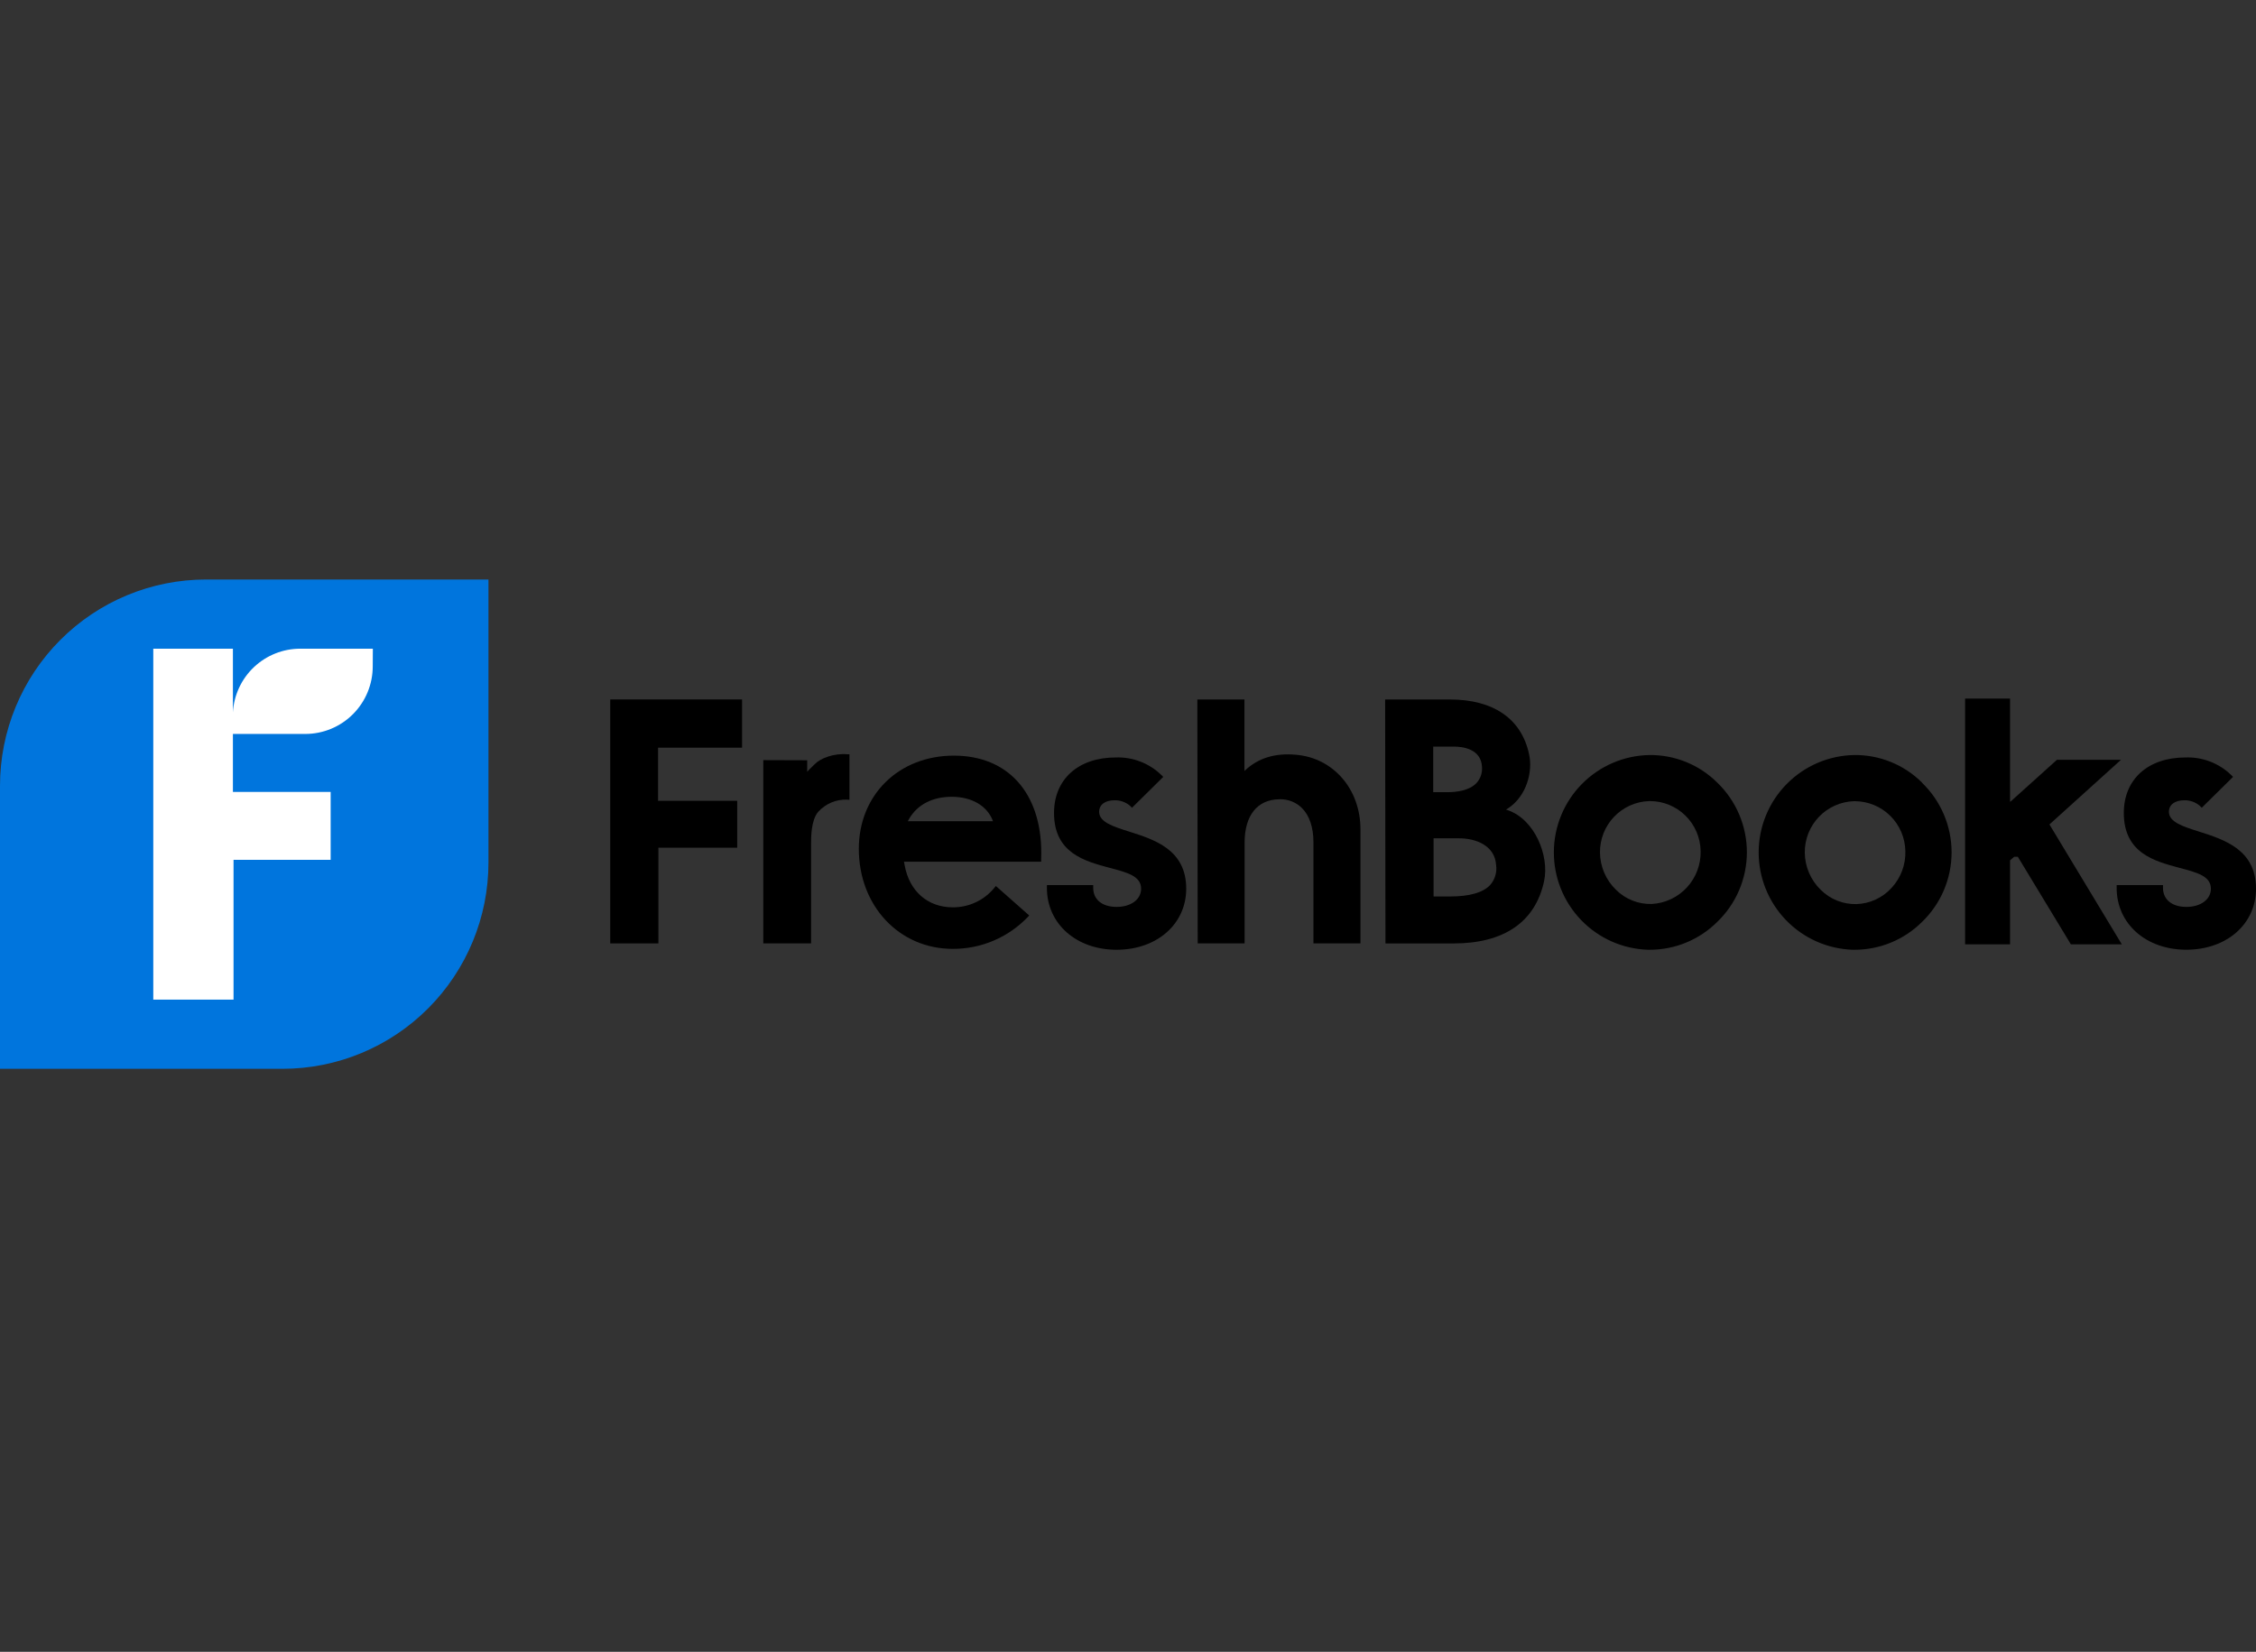
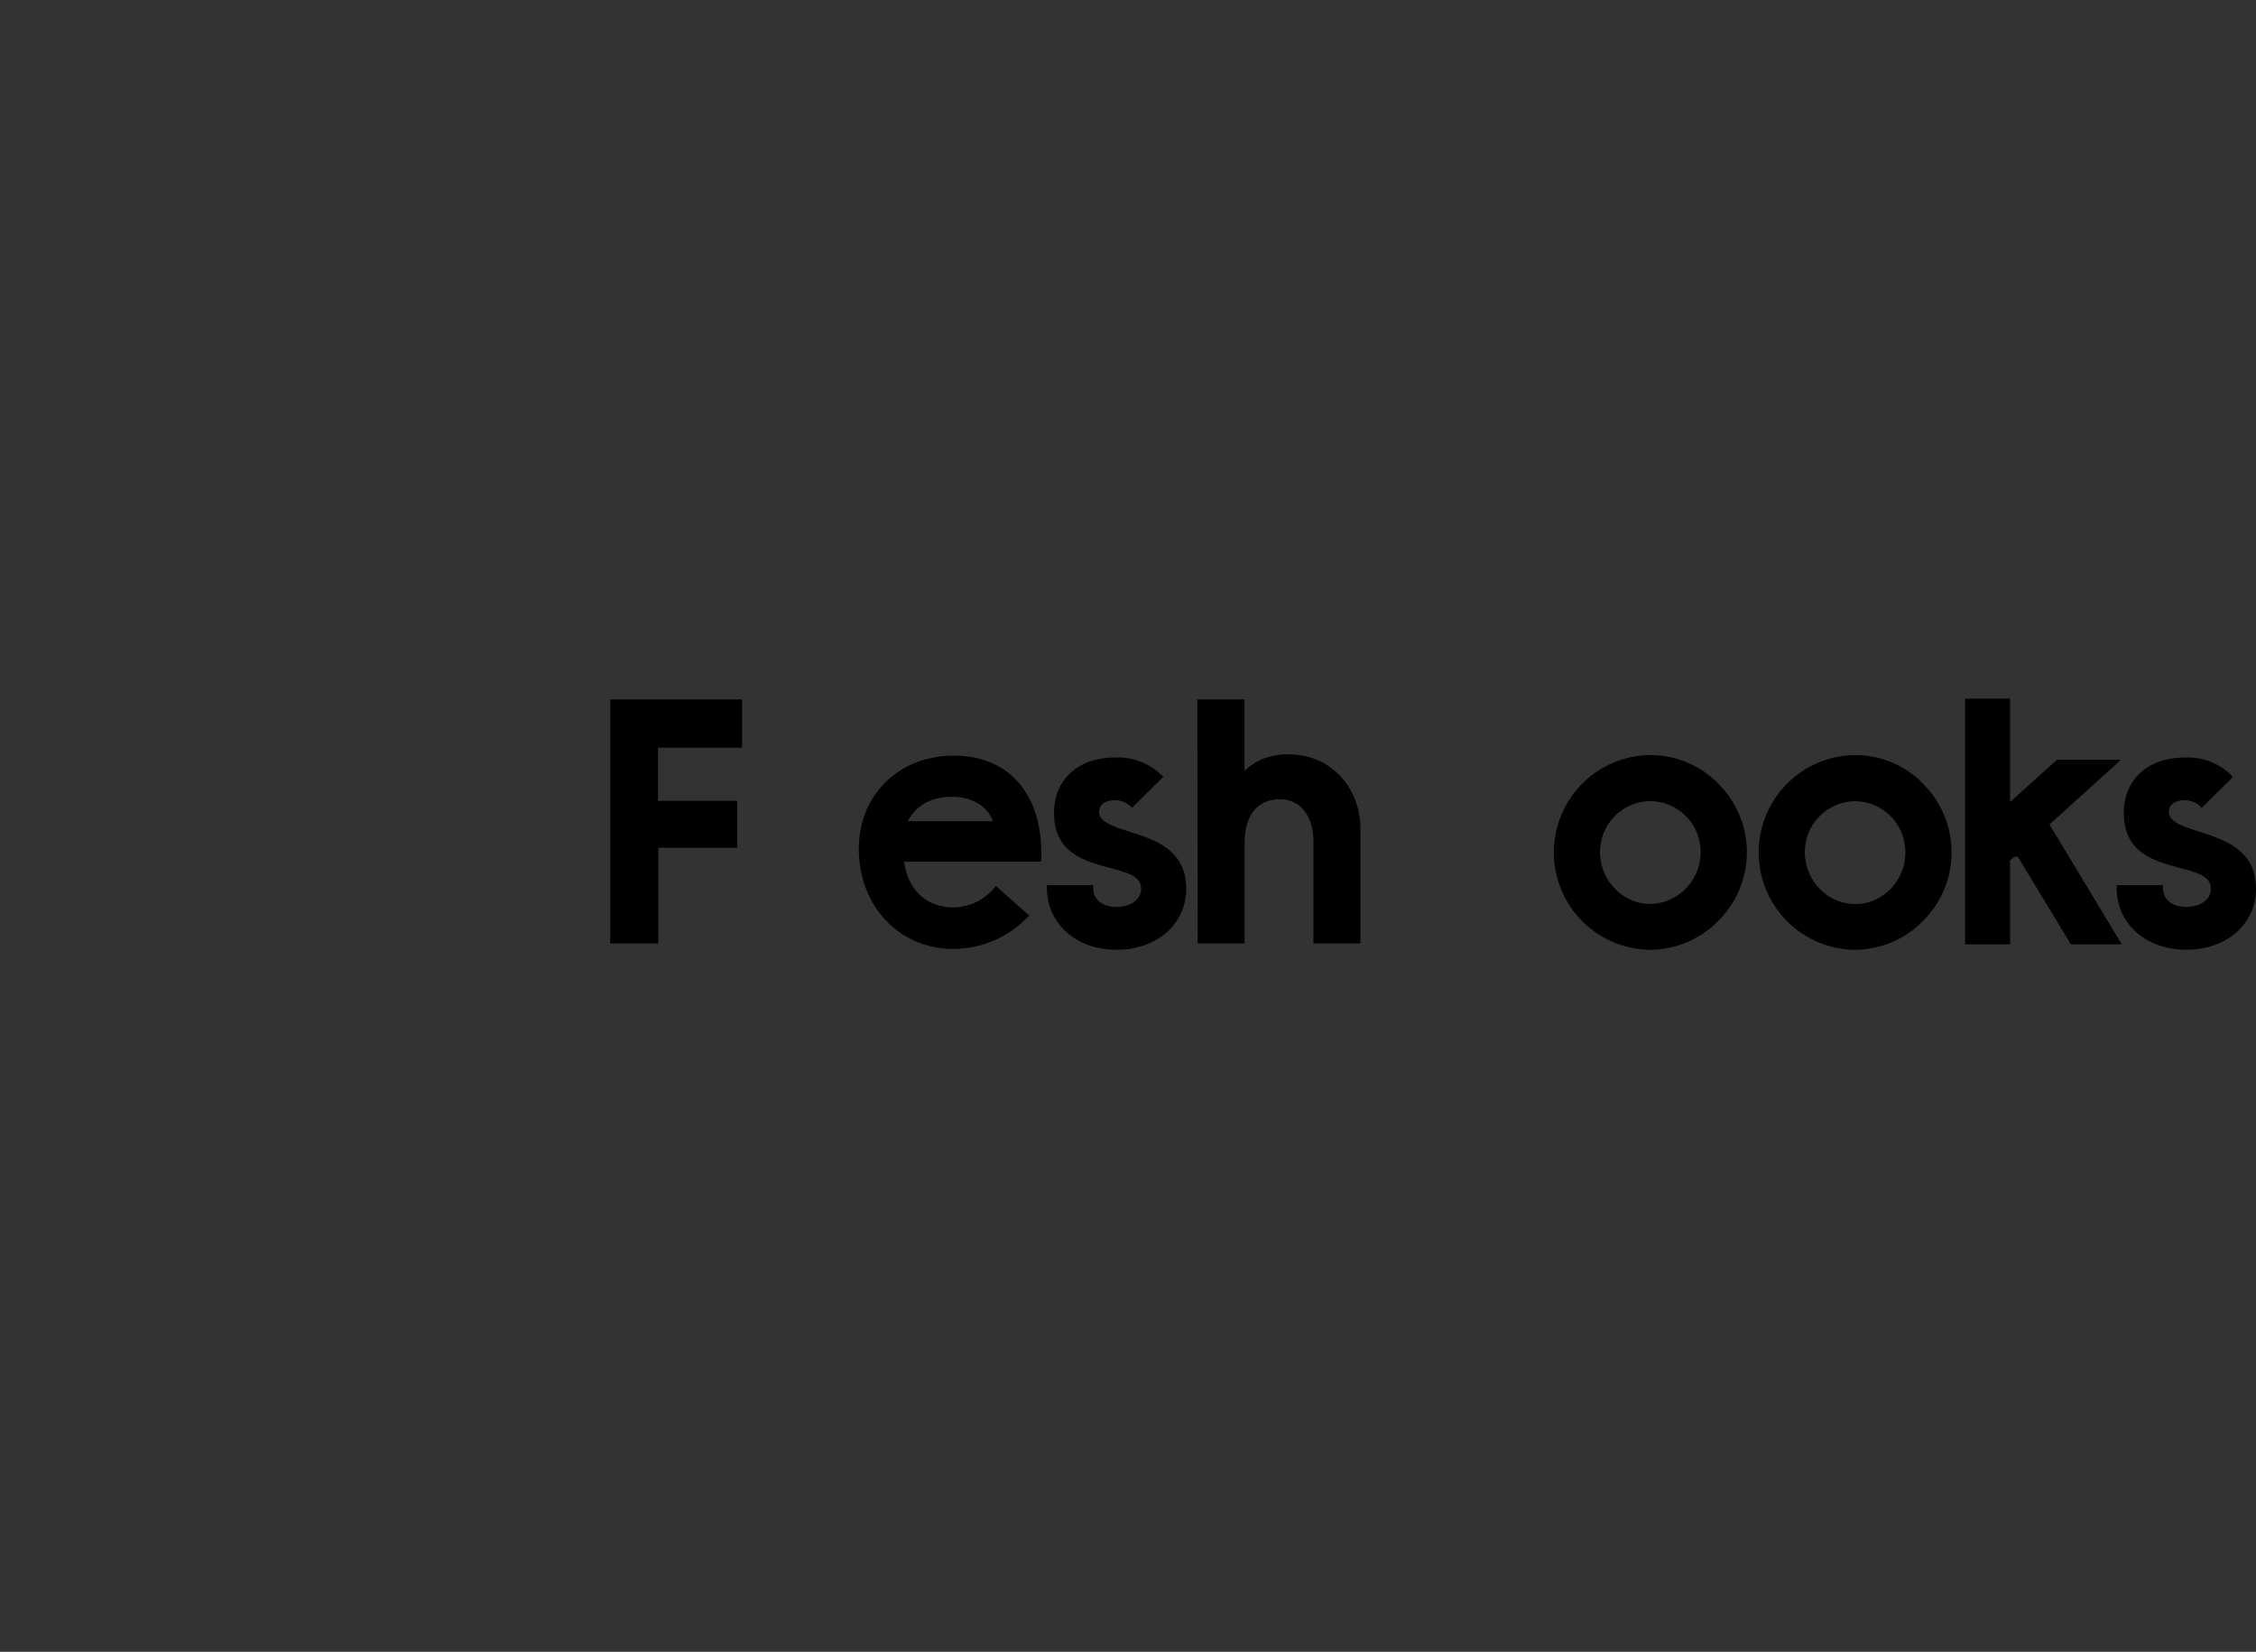
<svg xmlns="http://www.w3.org/2000/svg" width="650" height="476" viewBox="0 0 650 476" fill="none">
  <rect x="0" y="0" width="650" height="476" fill="#333333" stroke="none" />
  <g clip-path="url(#clip0_4023_350)">
-     <path d="M114.707 182.098H41.29V291.189H114.707V182.098Z" fill="white" />
-     <path d="M59.33 167C51.538 167 43.822 168.538 36.623 171.526C29.424 174.514 22.883 178.893 17.373 184.414C11.864 189.934 7.494 196.488 4.513 203.701C1.532 210.914 -0.001 218.645 9.61423e-07 226.452V308H81.395C97.132 308 112.224 301.738 123.352 290.591C134.48 279.444 140.733 264.325 140.736 248.559V167H59.33ZM107.392 192.018C107.393 194.576 106.891 197.11 105.915 199.474C104.939 201.838 103.507 203.986 101.702 205.795C99.897 207.605 97.754 209.04 95.394 210.02C93.035 210.999 90.507 211.503 87.953 211.503H67.105V228.217H95.269V247.778H67.287V288.065H44.164V186.935H67.105V205.276C67.394 200.315 69.564 195.653 73.172 192.243C76.78 188.834 81.552 186.935 86.511 186.935H107.424L107.392 192.018Z" fill="#0075DD" />
-     <path d="M219.921 219.047V271.864H233.688V242.973C233.688 241.336 233.688 236.35 235.717 233.974C236.775 232.793 238.082 231.863 239.543 231.25C241.004 230.637 242.583 230.358 244.165 230.432L244.742 230.486V217.367H244.262C240.203 216.992 236.337 218.544 234.756 220.203L233.944 220.994C233.461 221.441 233.001 221.912 232.567 222.407V219.09L219.921 219.047Z" fill="black" />
    <path d="M358.595 271.865V242.866C358.595 234.98 362.237 230.411 368.603 230.325C369.794 230.278 370.982 230.475 372.095 230.904C373.208 231.332 374.222 231.984 375.075 232.819C377.264 234.959 378.429 238.393 378.429 242.684V271.865H391.971V238.971C391.971 227.404 384.143 218.373 373.345 217.495C367.353 216.95 362.419 218.48 358.67 222.065L358.552 222.182V201.562H344.978L345.084 271.865H358.595Z" fill="black" />
-     <path d="M434.352 233.45L433.924 233.3L434.373 233.022C439.874 229.501 441.668 222.321 440.568 217.399C438.432 207.191 430.336 201.573 417.765 201.573H399.085L399.181 271.875H418.801C433.369 271.875 442.394 265.648 444.893 253.877C446.442 246.579 442.17 236.061 434.352 233.45ZM412.937 215.152H418.972C421.3 215.152 426.758 215.73 426.993 221.037C427.057 221.883 426.946 222.734 426.667 223.535C426.388 224.336 425.946 225.07 425.369 225.692C423.297 227.832 419.709 228.282 417.071 228.282H412.937V215.152ZM429.353 255.022C427.303 257.226 423.415 258.339 417.776 258.339H413.044V241.582H420.456C425.135 241.582 430.72 243.605 431.062 249.308C431.204 250.328 431.125 251.366 430.83 252.352C430.535 253.338 430.031 254.249 429.353 255.022Z" fill="black" />
    <path d="M494.835 225.585C492.251 222.999 489.175 220.959 485.791 219.584C482.406 218.21 478.781 217.528 475.129 217.581C467.832 217.733 460.882 220.733 455.758 225.942C450.635 231.151 447.743 238.158 447.699 245.471C447.654 252.784 450.46 259.825 455.52 265.097C460.579 270.368 467.492 273.453 474.788 273.694H475.407C482.67 273.678 489.633 270.79 494.781 265.658C497.474 263.066 499.617 259.957 501.083 256.516C502.549 253.075 503.307 249.374 503.312 245.633C503.317 241.892 502.569 238.188 501.112 234.744C499.656 231.299 497.521 228.184 494.835 225.585ZM475.898 260.501C473.993 260.553 472.097 260.217 470.325 259.513C468.553 258.808 466.943 257.75 465.592 256.402C464.147 255.006 462.996 253.334 462.205 251.486C461.415 249.637 461.001 247.649 460.989 245.638C460.956 241.808 462.419 238.118 465.065 235.355C467.711 232.592 471.331 230.975 475.151 230.85H475.461C479.275 230.871 482.93 232.387 485.644 235.072C488.358 237.757 489.916 241.399 489.986 245.22C490.086 249.104 488.67 252.873 486.039 255.726C483.408 258.58 479.77 260.293 475.898 260.501Z" fill="black" />
    <path d="M553.844 225.585C551.261 222.998 548.186 220.956 544.801 219.581C541.416 218.206 537.79 217.526 534.138 217.581C526.841 217.734 519.89 220.733 514.767 225.943C509.644 231.152 506.752 238.158 506.708 245.471C506.663 252.784 509.469 259.826 514.529 265.097C519.588 270.368 526.501 273.453 533.797 273.694H534.416C541.679 273.681 548.643 270.792 553.79 265.658C556.479 263.063 558.619 259.951 560.08 256.508C561.541 253.065 562.294 249.363 562.294 245.622C562.294 241.881 561.541 238.178 560.08 234.735C558.619 231.293 556.479 228.181 553.79 225.585H553.844ZM545.043 255.814C543.756 257.242 542.196 258.396 540.454 259.207C538.713 260.017 536.826 260.468 534.907 260.533C533.002 260.584 531.106 260.248 529.334 259.543C527.563 258.839 525.952 257.781 524.601 256.435C523.156 255.038 522.005 253.367 521.214 251.518C520.424 249.669 520.01 247.681 519.997 245.67C519.965 241.841 521.428 238.151 524.074 235.388C526.72 232.624 530.34 231.007 534.16 230.882H534.469C538.275 230.909 541.919 232.422 544.628 235.1C547.337 237.778 548.896 241.409 548.973 245.221C549.103 249.132 547.691 252.937 545.043 255.814Z" fill="black" />
    <path d="M579.135 247.928L580.321 246.9H581.378L596.662 272.132H611.337L590.488 237.58L611.102 218.951H592.646L579.274 230.999H579.135V201.306H566.19V272.132H579.135V247.928Z" fill="black" />
    <path d="M650 256.092C650 244.846 640.868 241.957 633.531 239.624C628.906 238.158 624.912 236.896 624.912 233.932C624.912 231.888 626.61 230.614 629.355 230.614C630.984 230.584 632.568 231.151 633.809 232.209L634.375 232.765L643.389 223.873L642.802 223.295C641.065 221.621 639.01 220.314 636.758 219.451C634.507 218.589 632.105 218.19 629.697 218.277C618.888 218.277 611.914 224.558 611.914 234.274C611.914 245.863 620.821 248.185 627.988 250.1C633.018 251.427 637.002 252.476 637.002 256.092C637.002 259.185 634.086 261.346 629.932 261.346C625.777 261.346 623.203 259.206 623.203 255.868V255.065H609.853V255.868C609.853 266.194 618.29 273.684 629.921 273.684C641.552 273.684 650 266.29 650 256.092Z" fill="black" />
    <path d="M189.599 215.462V230.775H212.402V244.289H189.695V271.865H175.821V201.562H213.801V215.462H189.599Z" fill="black" />
    <path d="M300.013 245.766C300.013 228.485 290.401 217.752 274.829 217.752C258.969 217.752 247.444 229.052 247.444 244.611C247.444 261.036 259.065 273.438 274.487 273.438C278.535 273.46 282.545 272.655 286.271 271.07C289.997 269.486 293.361 267.157 296.158 264.225L296.542 263.818L286.93 255.322L286.577 255.739C285.124 257.545 283.281 258.999 281.187 259.99C279.094 260.981 276.803 261.485 274.487 261.464C267.31 261.464 262.012 256.831 260.656 249.383L260.453 248.313H299.971L300.013 245.766ZM261.564 236.649L261.948 235.943C264.33 231.856 268.688 229.609 274.209 229.609C280.052 229.609 284.527 232.284 286.097 236.649H261.564Z" fill="black" />
    <path d="M325.305 239.635C320.68 238.169 316.685 236.906 316.685 233.931C316.685 231.888 318.394 230.614 321.139 230.614C322.768 230.583 324.352 231.15 325.593 232.209L326.148 232.776L335.163 223.873L334.575 223.306C332.842 221.629 330.789 220.32 328.539 219.456C326.289 218.592 323.889 218.191 321.481 218.277C310.672 218.277 303.687 224.558 303.687 234.274C303.687 245.862 312.606 248.184 319.761 250.1C324.803 251.427 328.776 252.475 328.776 256.092C328.776 259.184 325.871 261.346 321.705 261.346C317.54 261.346 314.977 259.206 314.977 255.867V255.065H301.637V255.867C301.637 266.193 310.074 273.694 321.705 273.694C333.336 273.694 341.774 266.29 341.774 256.092C341.774 244.846 332.642 241.957 325.305 239.635Z" fill="black" />
  </g>
  <defs>
    <clipPath id="clip0_4023_350">
      <rect width="650" height="141" fill="white" transform="translate(0 167)" />
    </clipPath>
  </defs>
</svg>